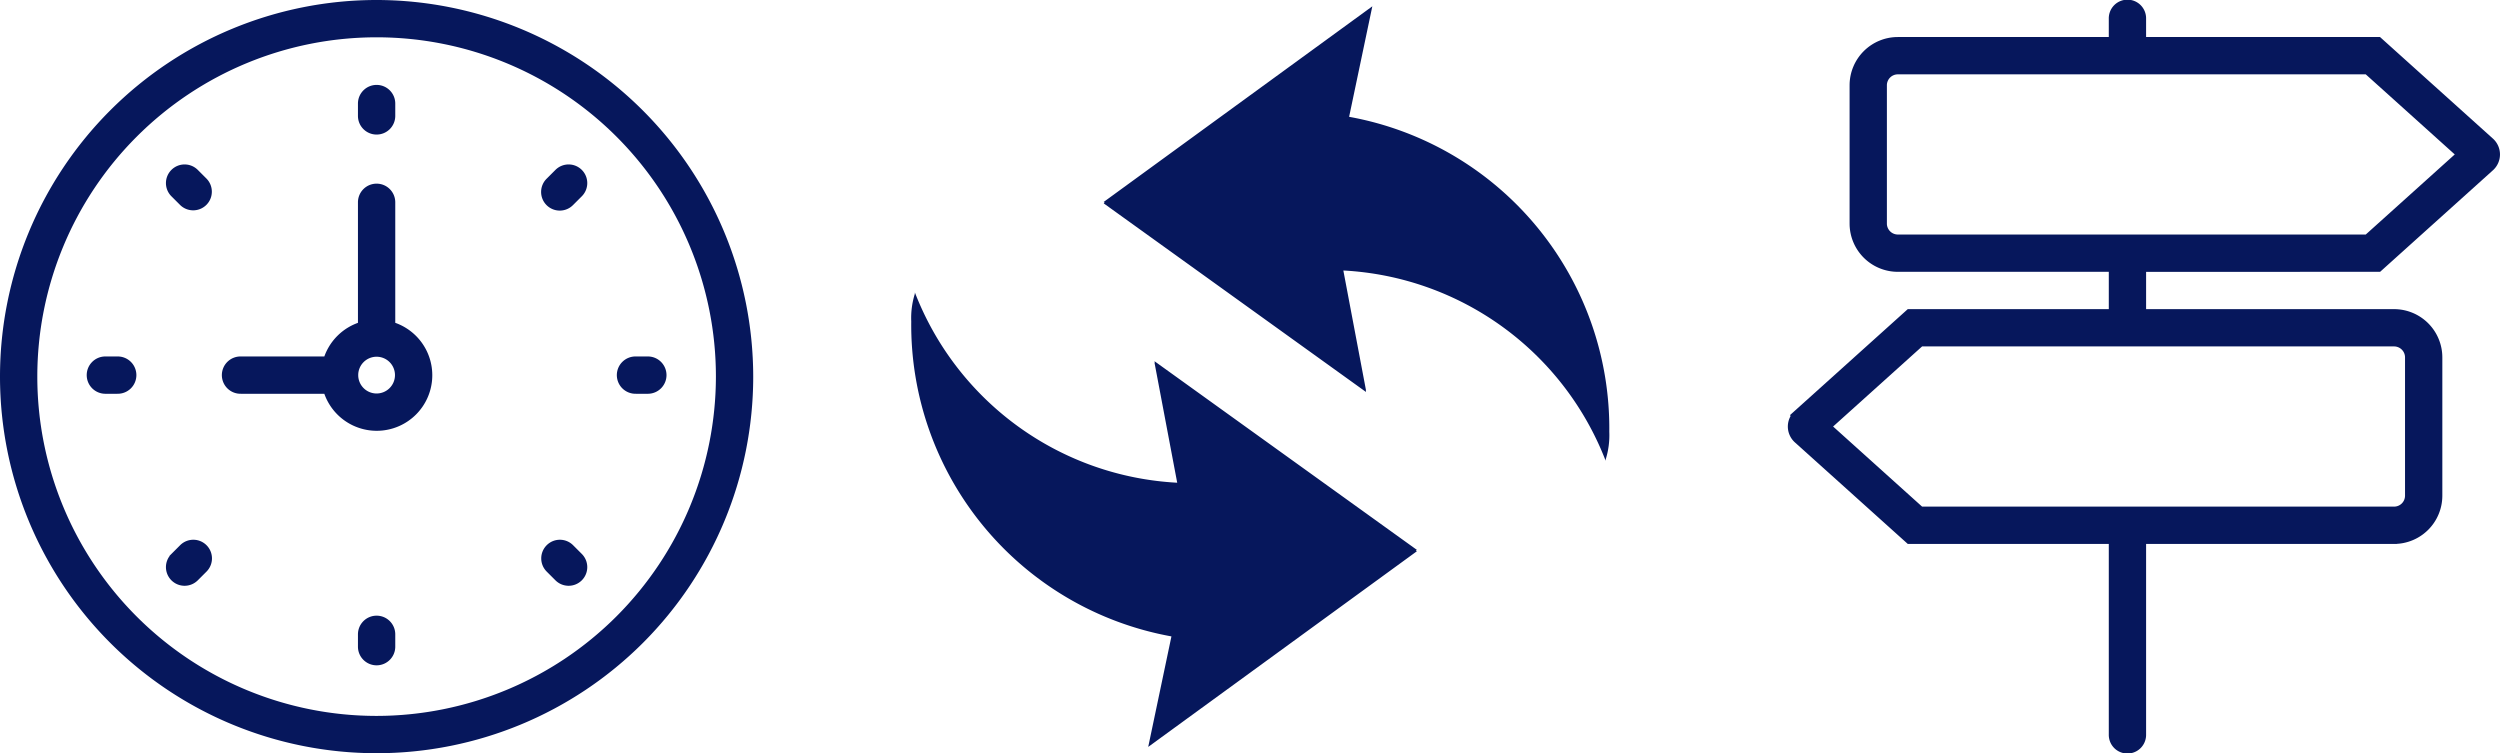
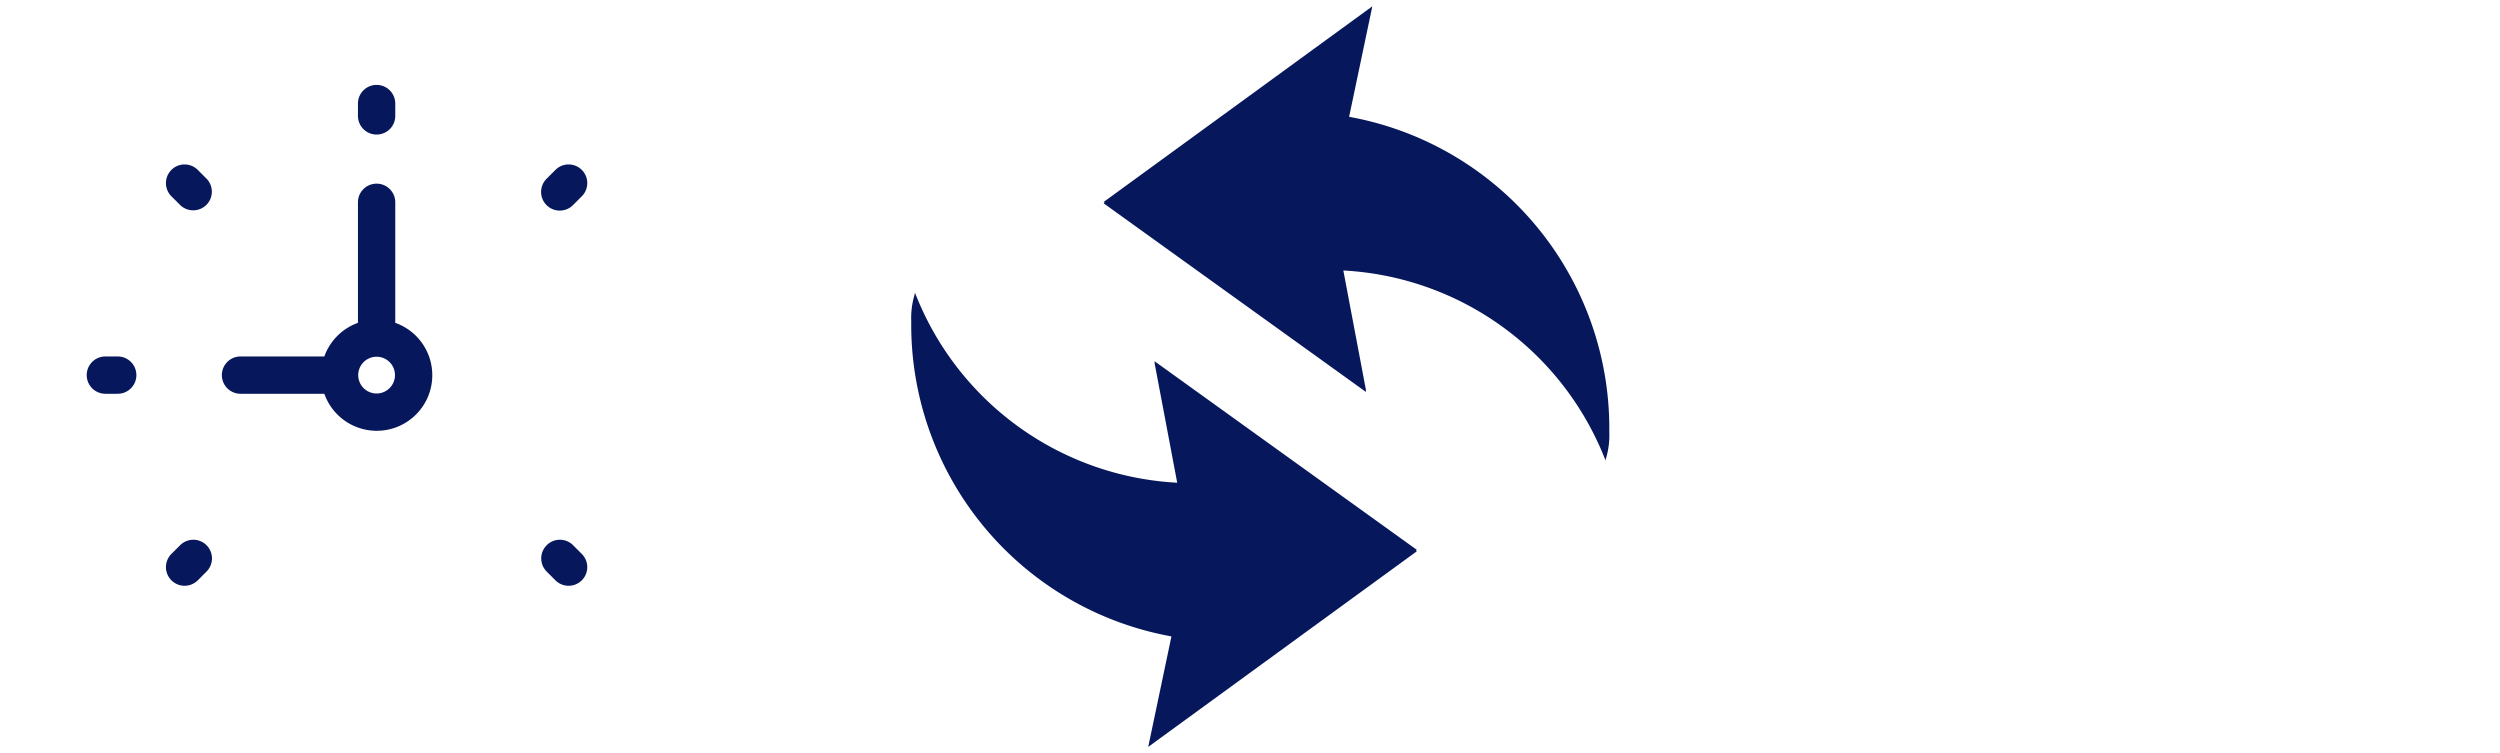
<svg xmlns="http://www.w3.org/2000/svg" height="89.5" viewBox="0 0 297.059 89.5" width="297.059">
  <g fill="#06175c" transform="translate(-672.75 -233.25)">
    <g stroke="#06175c" stroke-width="1.5">
-       <path d="m717.5 234a44 44 0 1 0 44 44 44.049 44.049 0 0 0 -44-44zm0 85.067a41.067 41.067 0 1 1 41.067-41.067 41.114 41.114 0 0 1 -41.067 41.067z" stroke-miterlimit="10" />
      <path d="m718.967 272.164v-14.875a1.467 1.467 0 0 0 -2.934 0v14.875a5.857 5.857 0 0 0 -4.191 4.192h-10.475a1.467 1.467 0 1 0 0 2.933h10.475a5.854 5.854 0 1 0 7.125-7.125zm-1.467 8.592a2.934 2.934 0 1 1 2.933-2.933 2.936 2.936 0 0 1 -2.933 2.933z" stroke-miterlimit="10" />
      <path d="m717.5 248.489a1.466 1.466 0 0 0 1.467-1.466v-1.467a1.467 1.467 0 1 0 -2.934 0v1.467a1.466 1.466 0 0 0 1.467 1.466z" stroke-miterlimit="10" />
-       <path d="m717.5 307.156a1.466 1.466 0 0 0 -1.467 1.467v1.466a1.467 1.467 0 1 0 2.934 0v-1.466a1.466 1.466 0 0 0 -1.467-1.467z" stroke-miterlimit="10" />
-       <path d="m749.767 276.356h-1.467a1.467 1.467 0 1 0 0 2.933h1.467a1.467 1.467 0 0 0 0-2.933z" stroke-miterlimit="10" />
      <path d="m686.7 276.356h-1.467a1.467 1.467 0 0 0 0 2.933h1.467a1.467 1.467 0 1 0 0-2.933z" stroke-miterlimit="10" />
      <path d="m739.279 253.969-1.037 1.037a1.466 1.466 0 1 0 2.073 2.073l1.037-1.036a1.466 1.466 0 0 0 -2.073-2.074z" stroke-miterlimit="10" />
      <path d="m694.685 298.564-1.037 1.037a1.466 1.466 0 1 0 2.073 2.074l1.037-1.037a1.466 1.466 0 0 0 -2.073-2.074z" stroke-miterlimit="10" />
      <path d="m740.315 298.564a1.466 1.466 0 0 0 -2.073 2.074l1.037 1.037a1.466 1.466 0 0 0 2.073-2.074z" stroke-miterlimit="10" />
      <path d="m695.721 253.969a1.466 1.466 0 0 0 -2.073 2.074l1.037 1.036a1.466 1.466 0 0 0 2.073-2.073z" stroke-miterlimit="10" />
-       <path d="m955.274 264.8 13.191-11.872a1.782 1.782 0 0 0 0-2.652l-13.2-11.876h-28.258v-2.934a1.467 1.467 0 1 0 -2.933 0v2.934h-25.818a4.986 4.986 0 0 0 -4.981 4.981v16.436a4.987 4.987 0 0 0 4.981 4.982h25.819v5.933h-24.349l-13.2 11.877a1.784 1.784 0 0 0 0 2.648l13.2 11.875h24.348v23.4a1.467 1.467 0 1 0 2.933 0v-23.4h30.219a4.985 4.985 0 0 0 4.981-4.98v-16.438a4.986 4.986 0 0 0 -4.981-4.981h-30.219v-5.933zm4 10.913v16.437a2.049 2.049 0 0 1 -2.048 2.048h-56.374l-11.408-10.267 11.408-10.267h56.374a2.052 2.052 0 0 1 2.048 2.05zm-63.067-15.895v-16.436a2.048 2.048 0 0 1 2.048-2.047h55.891l11.408 10.265-11.408 10.267h-55.89a2.052 2.052 0 0 1 -2.049-2.048z" />
    </g>
    <path d="m803.894 257.246.115.083-.115.083 31.177 22.418-.044-.195.044.03-2.7-14.274a35.425 35.425 0 0 1 31.169 22.609c0-.06.006-.12.01-.18a9.621 9.621 0 0 0 .422-3.26 37.619 37.619 0 0 0 -30.915-37.43l2.758-13.13zm6.036 19.089 2.7 14.274a35.426 35.426 0 0 1 -31.17-22.609c0 .059-.006.119-.01.179a9.621 9.621 0 0 0 -.422 3.26 37.619 37.619 0 0 0 30.916 37.43l-2.759 13.131 31.922-23.247-.116-.083.116-.082-31.177-22.419.043.2z" />
  </g>
</svg>